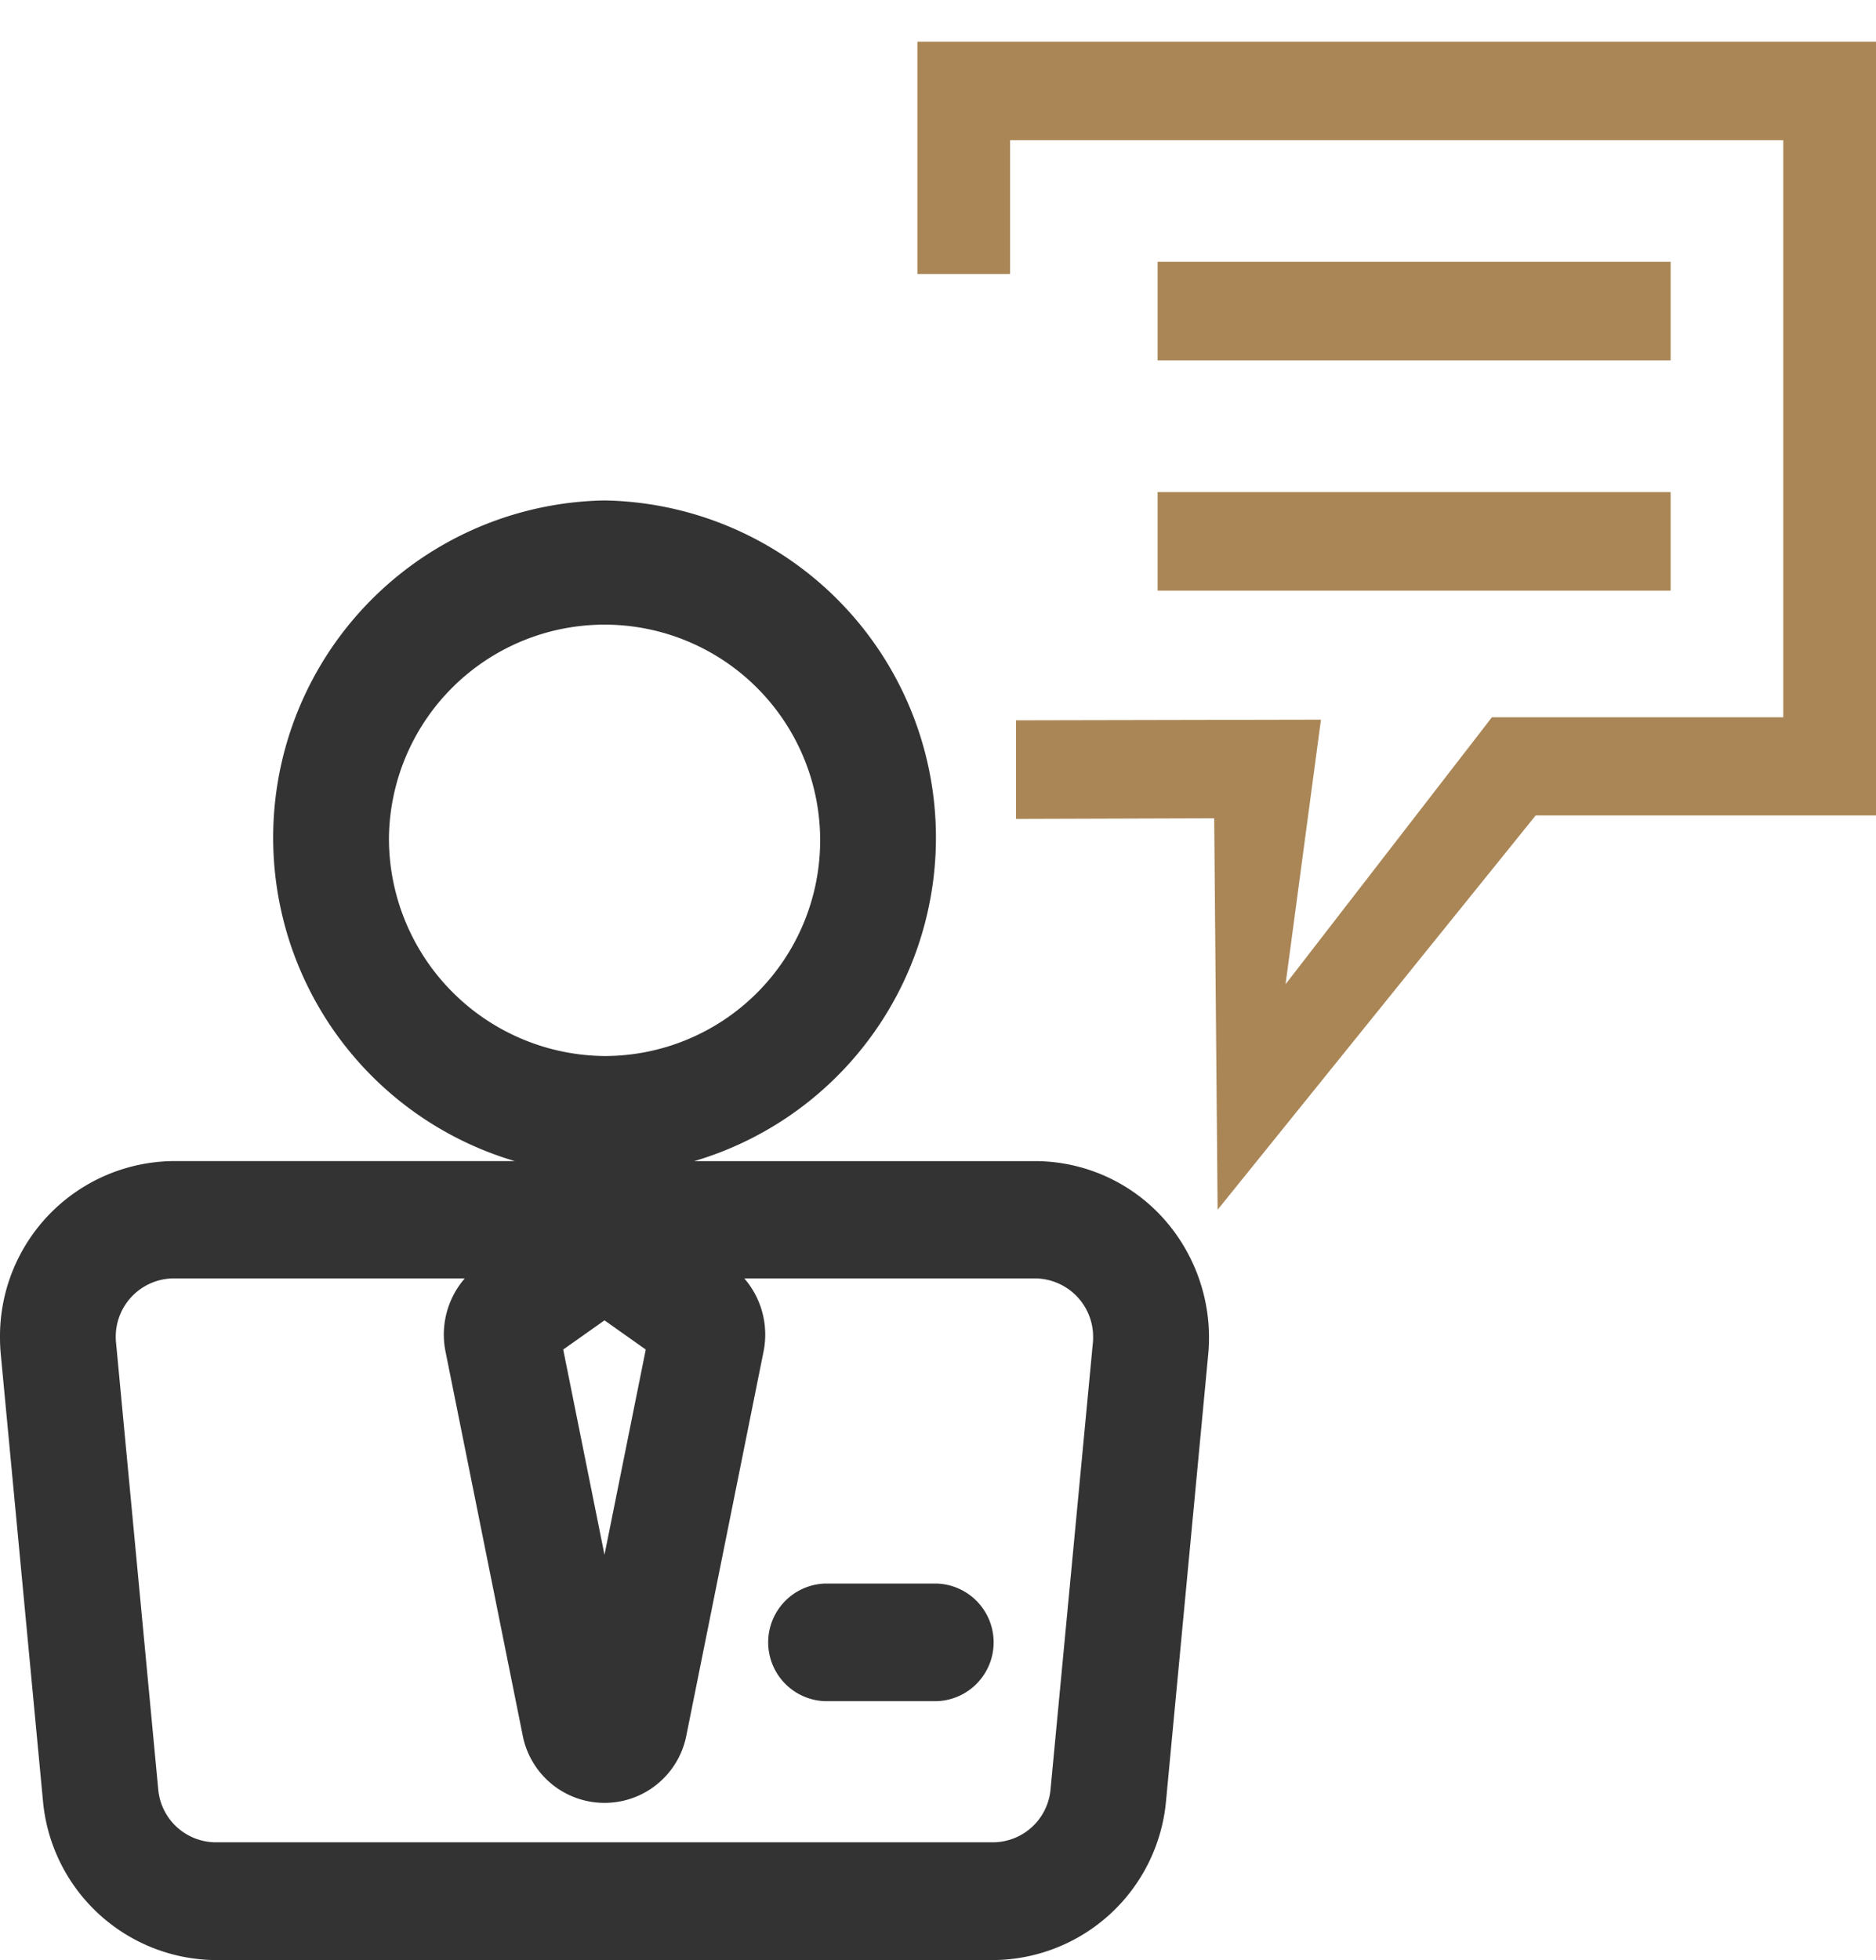
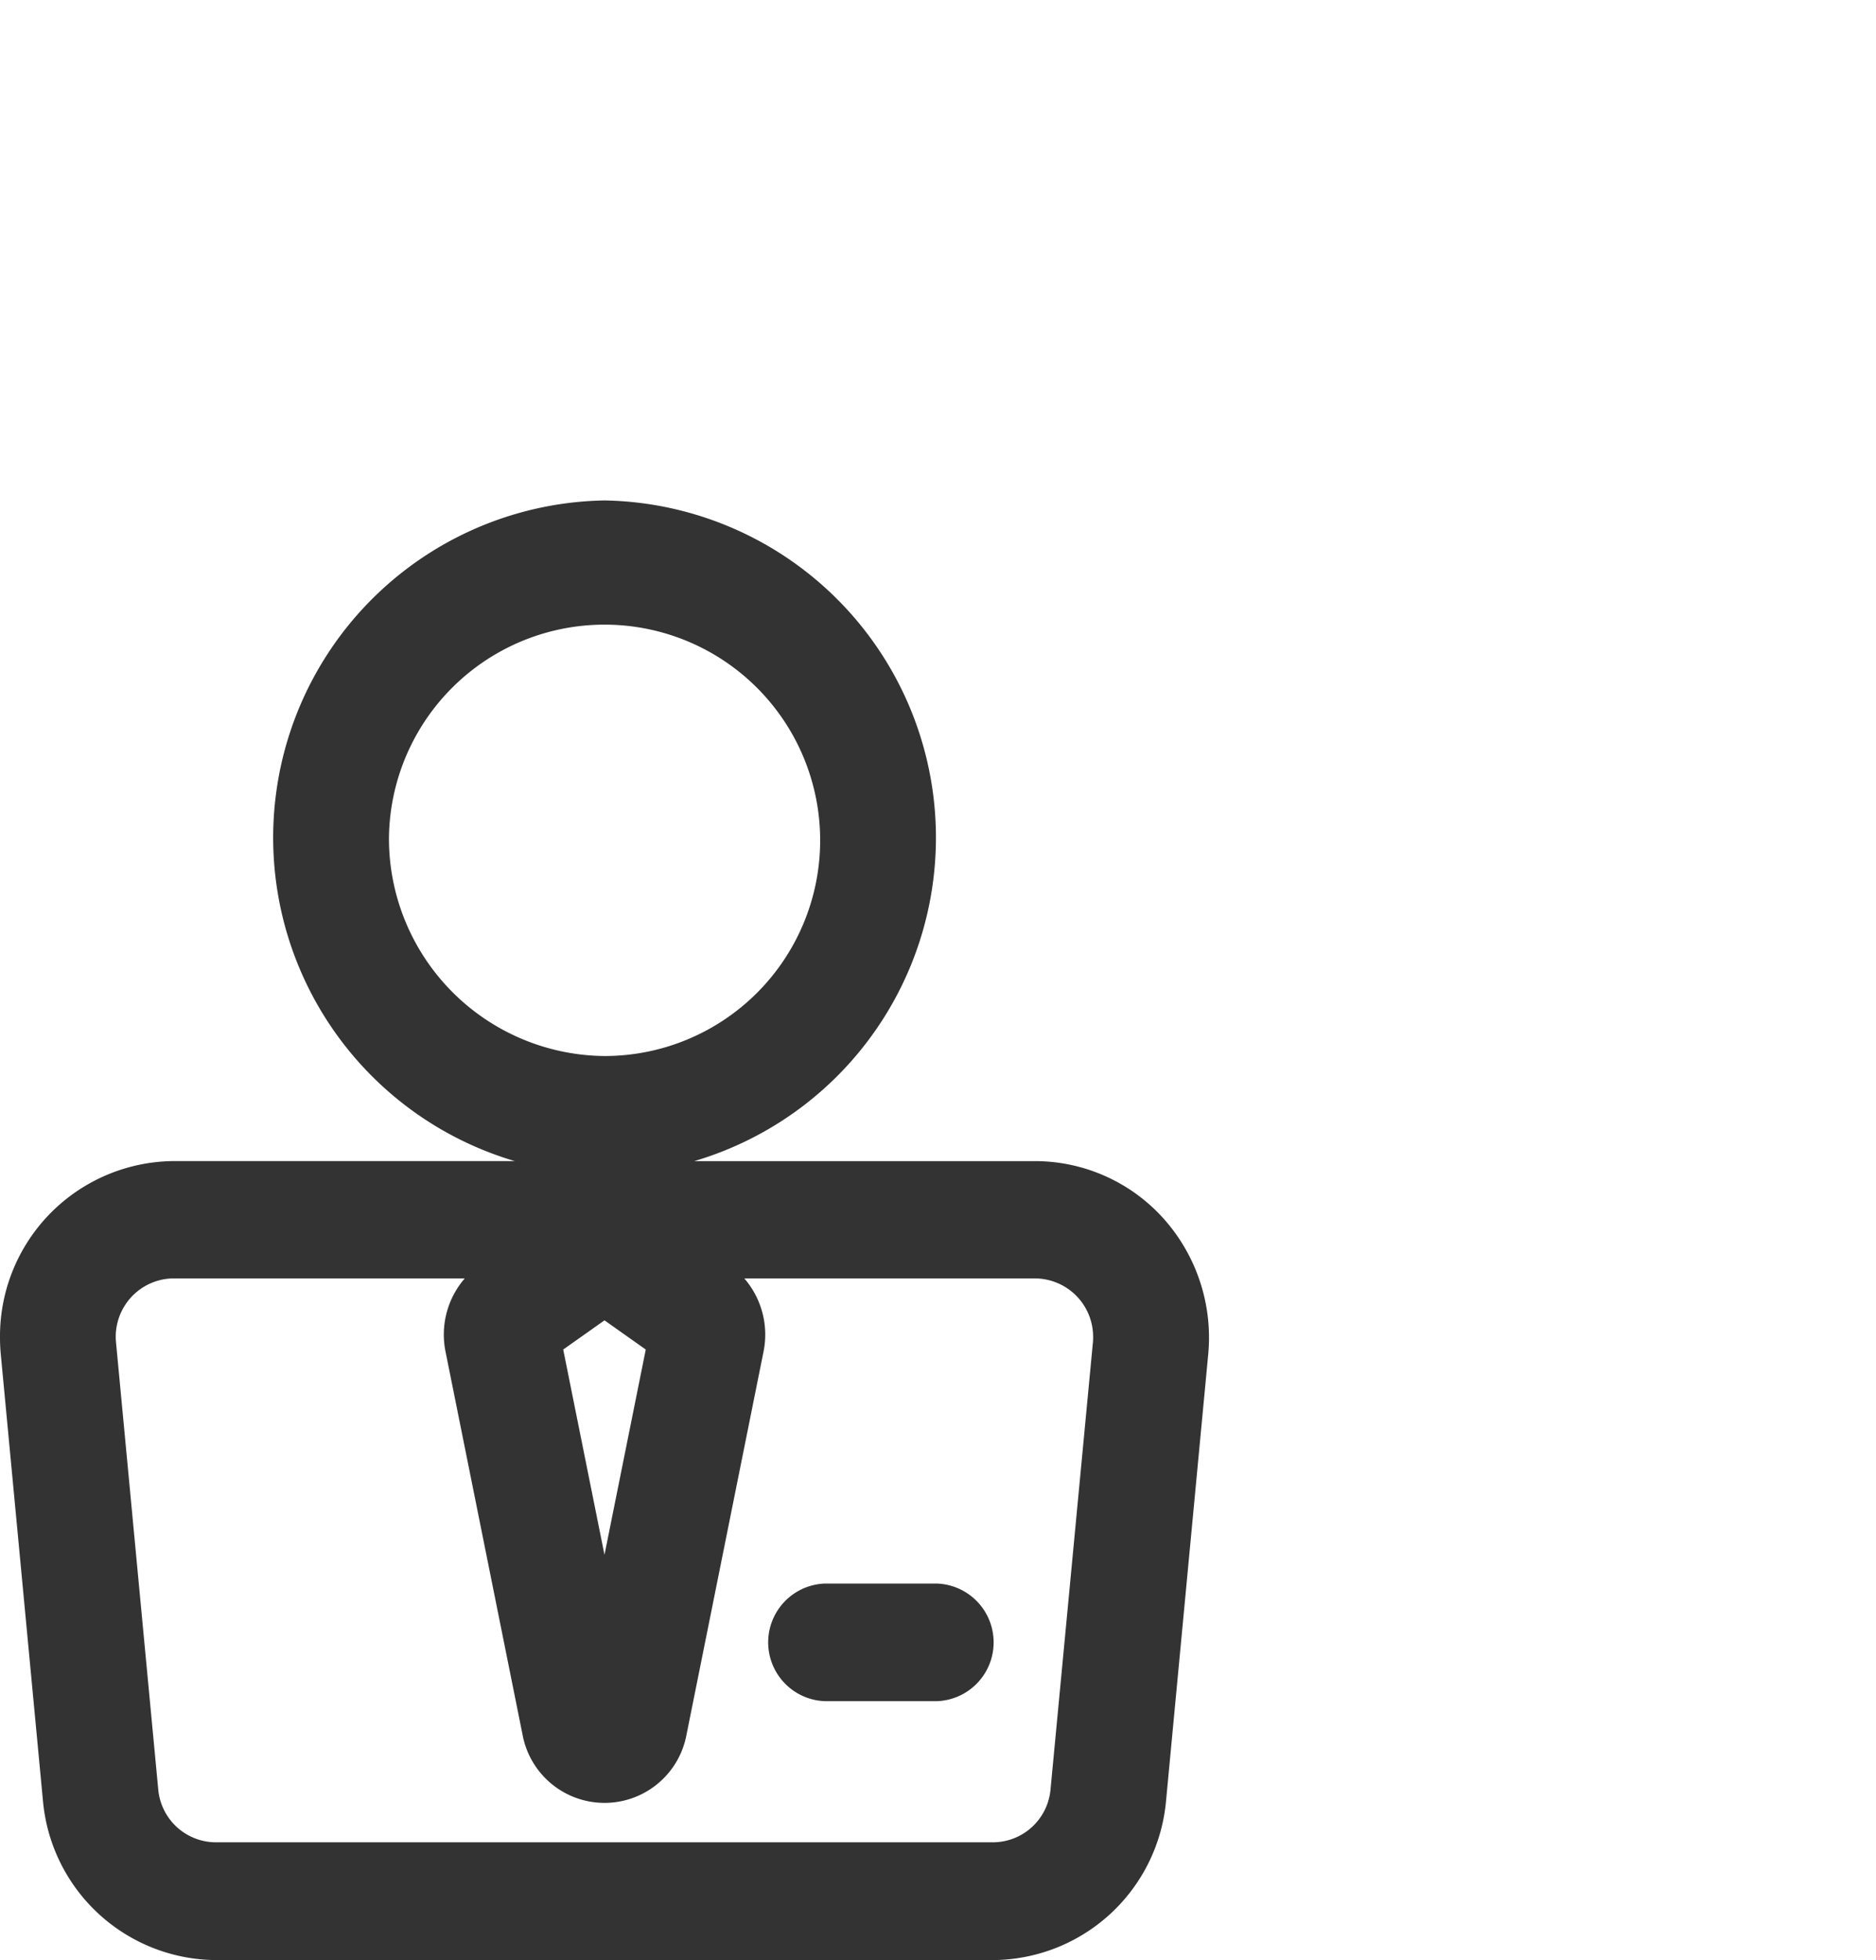
<svg xmlns="http://www.w3.org/2000/svg" width="45" height="47" viewBox="0 0 45 47">
  <defs>
    <style>
      .cls-1 {
        fill: #333;
      }

      .cls-1, .cls-2 {
        fill-rule: evenodd;
      }

      .cls-2 {
        fill: #aa8656;
      }
    </style>
  </defs>
  <path id="形状_23" data-name="形状 23" class="cls-1" d="M27.918,29.228a4.147,4.147,0,0,0-3.084-1.386H16.653A8.087,8.087,0,0,0,14.5,12a8.087,8.087,0,0,0-2.153,15.841H4.166A4.2,4.2,0,0,0,0,32.076q0,0.2.019,0.4l1.011,10.7A4.193,4.193,0,0,0,5.179,47H23.823a4.193,4.193,0,0,0,4.148-3.828l1.011-10.7A4.281,4.281,0,0,0,27.918,29.228ZM9.33,20.072a5.172,5.172,0,1,1,5.171,5.25A5.217,5.217,0,0,1,9.33,20.072ZM14.5,37.282l-0.99-4.922,0.99-.7,0.99,0.7Zm11.714-5.073L25.2,42.9a1.392,1.392,0,0,1-1.382,1.276H5.179A1.392,1.392,0,0,1,3.795,42.9l-1.011-10.7a1.4,1.4,0,0,1,1.25-1.539q0.067-.006.134-0.006h6.98a2.057,2.057,0,0,0-.461,1.755l1.848,9.188a2,2,0,0,0,3.932,0l1.848-9.188a2.059,2.059,0,0,0-.461-1.755h6.979a1.4,1.4,0,0,1,1.388,1.412C26.221,32.12,26.219,32.164,26.215,32.209Zm-3.756,5.762H19.8a1.411,1.411,0,0,0,0,2.821h2.663A1.411,1.411,0,0,0,22.459,37.971Z" />
-   <path id="形状_24" data-name="形状 24" class="cls-2" d="M40.074,6.276H27.767V8.64H40.074V6.276h0ZM27.767,14.163H40.074V11.8H27.767v2.364h0ZM28.472,29.79,22.006,1v5.57h2.223V3.363H42.776V17.2h-6.99l-4.949,6.4,0.849-6.343-7.315.015v2.364l4.754-.015,0.082,9.387,7.63-9.455H45V1H22.006Z" />
</svg>